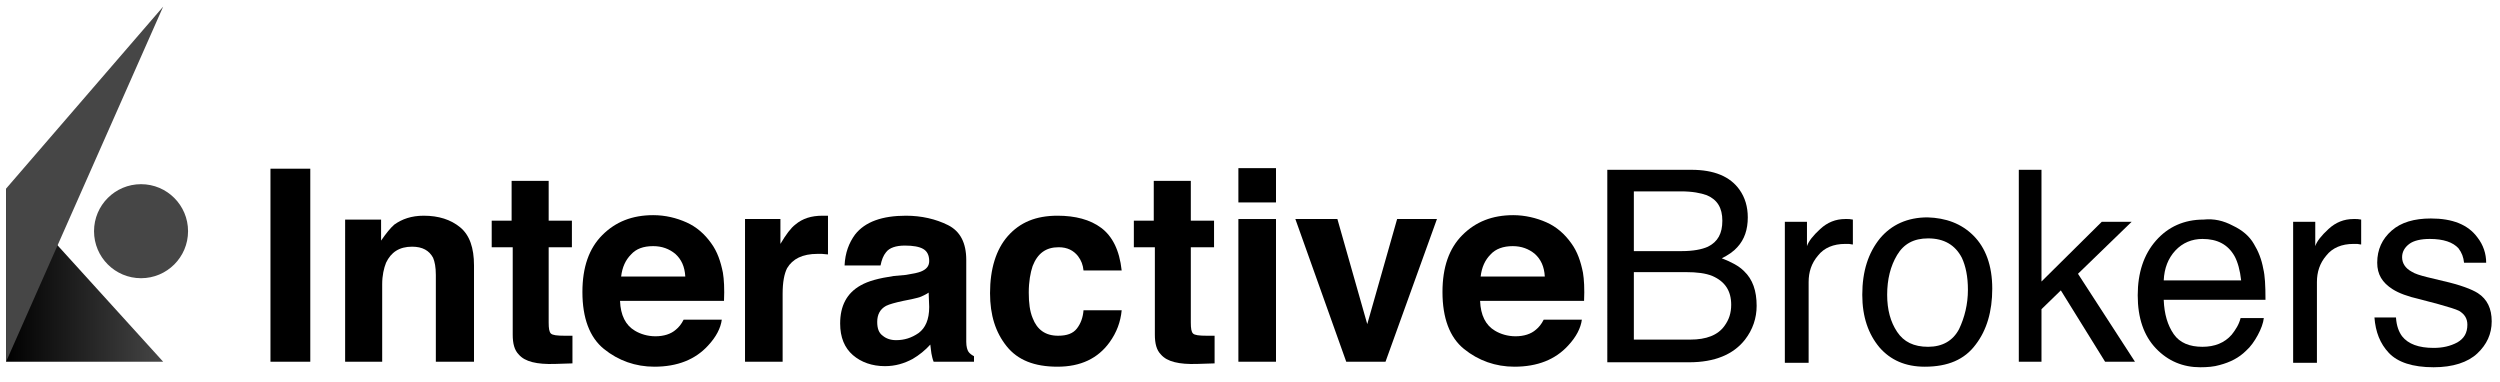
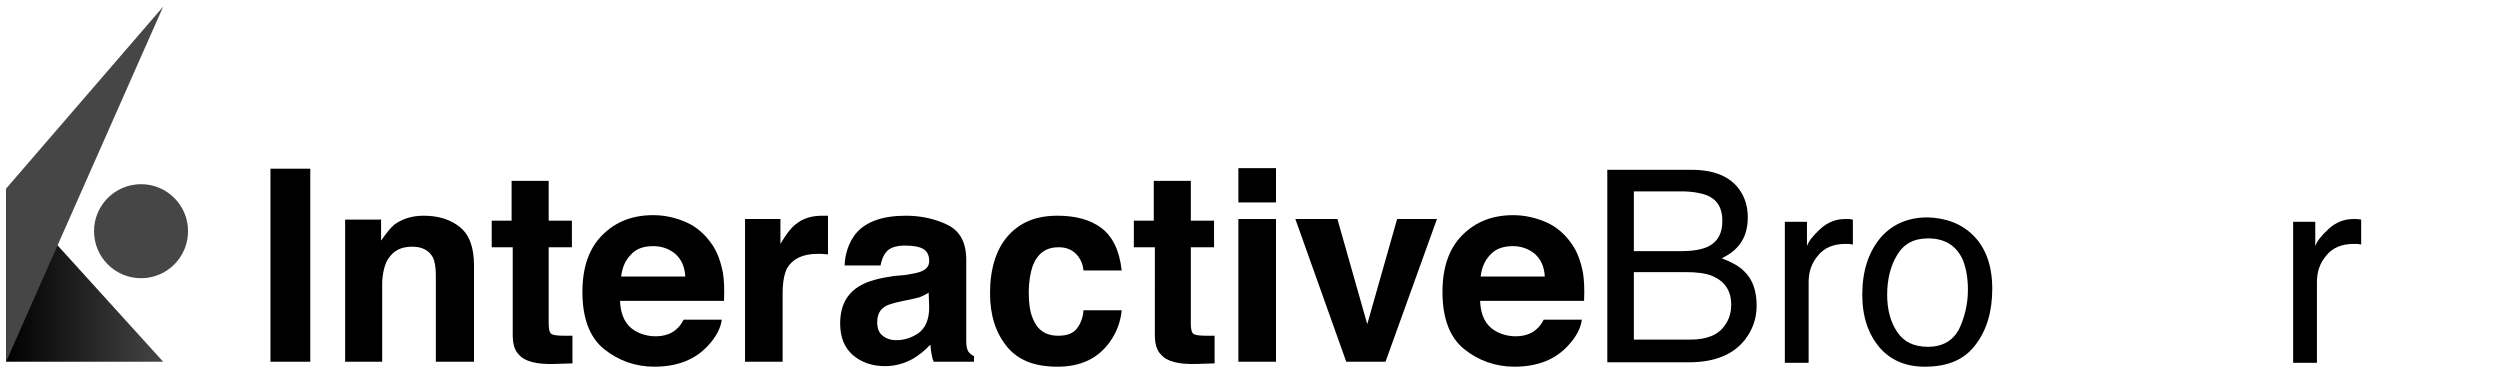
<svg xmlns="http://www.w3.org/2000/svg" version="1.1" id="Layer_2_00000062895729304119763230000001925182338755565468_" x="0px" y="0px" viewBox="0 0 452 69" style="enable-background:new 0 0 452 69;" xml:space="preserve">
  <style type="text/css">
	.st0{fill:url(#SVGID_1_);}
	.st1{fill:#464646;}
</style>
  <g>
    <path d="M56.1,65.4h-7.2V30.5h7.2V65.4z" />
    <path d="M83.2,41.1c1.7,1.4,2.5,3.7,2.5,6.9v17.4h-6.9V49.7c0-1.4-0.2-2.4-0.5-3.1c-0.7-1.3-1.9-2-3.8-2c-2.3,0-3.8,1-4.7,2.9   c-0.4,1-0.7,2.3-0.7,3.9v14h-6.7V39.7h6.5v3.8c0.9-1.3,1.7-2.3,2.4-2.9c1.4-1,3.1-1.6,5.3-1.6C79.3,39,81.5,39.7,83.2,41.1z" />
    <path d="M88.9,44.7v-4.8h3.6v-7.2h6.7v7.2h4.2v4.8h-4.2v13.6c0,1.1,0.1,1.7,0.4,2s1.1,0.4,2.5,0.4c0.2,0,0.4,0,0.7,0   c0.2,0,0.5,0,0.7,0v5l-3.2,0.1c-3.2,0.1-5.4-0.4-6.5-1.7c-0.8-0.8-1.1-2-1.1-3.6V44.7H88.9z" />
    <path d="M124.1,40.2c1.8,0.8,3.3,2.1,4.5,3.8c1.1,1.5,1.7,3.3,2.1,5.3c0.2,1.2,0.3,2.9,0.2,5.1h-18.8c0.1,2.6,1,4.4,2.7,5.4   c1,0.6,2.3,1,3.7,1c1.5,0,2.8-0.4,3.7-1.2c0.5-0.4,1-1,1.4-1.8h6.9c-0.2,1.5-1,3.1-2.5,4.7c-2.3,2.5-5.5,3.8-9.7,3.8   c-3.4,0-6.5-1.1-9.1-3.2c-2.6-2.1-3.9-5.6-3.9-10.3c0-4.5,1.2-7.9,3.6-10.3c2.4-2.4,5.4-3.6,9.2-3.6   C120.3,38.9,122.3,39.4,124.1,40.2z M114.1,46c-1,1-1.6,2.3-1.8,4h11.6c-0.1-1.8-0.7-3.1-1.8-4.1c-1.1-0.9-2.4-1.4-4-1.4   C116.3,44.5,115,45,114.1,46z" />
    <path d="M149.1,39c0.1,0,0.3,0,0.6,0v7c-0.4,0-0.8-0.1-1.1-0.1s-0.6,0-0.8,0c-2.7,0-4.5,0.9-5.5,2.6c-0.5,1-0.8,2.5-0.8,4.6v12.3   h-6.8V39.6h6.4v4.5c1-1.7,1.9-2.9,2.7-3.5c1.3-1.1,2.9-1.6,4.9-1.6C149,39,149.1,39,149.1,39z" />
    <path d="M163.8,49.7c1.3-0.2,2.2-0.4,2.7-0.6c1-0.4,1.5-1,1.5-1.9c0-1.1-0.4-1.8-1.1-2.2c-0.7-0.4-1.8-0.6-3.3-0.6   c-1.6,0-2.8,0.4-3.4,1.2c-0.5,0.6-0.8,1.4-1,2.4h-6.5c0.1-2.3,0.8-4.1,1.9-5.6c1.8-2.3,4.9-3.4,9.2-3.4c2.8,0,5.4,0.6,7.6,1.7   c2.2,1.1,3.3,3.2,3.3,6.3v11.8c0,0.8,0,1.8,0,3c0,0.9,0.2,1.5,0.4,1.8s0.6,0.6,1,0.8v1h-7.3c-0.2-0.5-0.3-1-0.4-1.5s-0.1-1-0.2-1.6   c-0.9,1-2,1.9-3.2,2.6c-1.5,0.8-3.1,1.3-5,1.3c-2.3,0-4.3-0.7-5.8-2c-1.5-1.3-2.3-3.2-2.3-5.7c0-3.2,1.2-5.5,3.7-6.9   c1.4-0.8,3.3-1.3,6-1.7L163.8,49.7z M167.9,52.9c-0.4,0.3-0.9,0.5-1.3,0.7c-0.4,0.2-1,0.3-1.8,0.5l-1.5,0.3   c-1.4,0.3-2.5,0.6-3.1,0.9c-1.1,0.6-1.6,1.6-1.6,2.9c0,1.2,0.3,2,1,2.5c0.6,0.5,1.4,0.8,2.4,0.8c1.5,0,2.8-0.4,4.1-1.3   c1.2-0.9,1.9-2.4,1.9-4.7L167.9,52.9L167.9,52.9z" />
    <path d="M195.9,48.9c-0.1-1-0.4-1.8-1-2.6c-0.8-1-1.9-1.6-3.5-1.6c-2.3,0-3.8,1.1-4.7,3.4c-0.4,1.2-0.7,2.8-0.7,4.8   c0,1.9,0.2,3.4,0.7,4.6c0.8,2.1,2.3,3.2,4.6,3.2c1.6,0,2.7-0.4,3.4-1.3c0.7-0.9,1.1-2,1.2-3.3h6.9c-0.2,2.1-0.9,4-2.2,5.8   c-2.1,2.9-5.2,4.4-9.4,4.4s-7.2-1.2-9.2-3.7s-3-5.6-3-9.6c0-4.4,1.1-7.9,3.2-10.3c2.2-2.5,5.1-3.7,9-3.7c3.2,0,5.9,0.7,7.9,2.2   s3.3,4,3.7,7.7H195.9z" />
    <path d="M205,44.7v-4.8h3.6v-7.2h6.7v7.2h4.2v4.8h-4.2v13.6c0,1.1,0.1,1.7,0.4,2s1.1,0.4,2.5,0.4c0.2,0,0.4,0,0.7,0   c0.2,0,0.5,0,0.7,0v5l-3.2,0.1c-3.2,0.1-5.4-0.4-6.5-1.7c-0.8-0.8-1.1-2-1.1-3.6V44.7H205z" />
    <path d="M230.7,36.6h-6.8v-6.2h6.8V36.6z M223.9,39.6h6.8v25.8h-6.8V39.6z" />
    <path d="M252.6,39.6h7.2l-9.3,25.8h-7.1l-9.2-25.8h7.6l5.4,19L252.6,39.6z" />
    <path d="M279.6,40.2c1.8,0.8,3.3,2.1,4.5,3.8c1.1,1.5,1.7,3.3,2.1,5.3c0.2,1.2,0.3,2.9,0.2,5.1h-18.8c0.1,2.6,1,4.4,2.7,5.4   c1,0.6,2.3,1,3.7,1c1.5,0,2.8-0.4,3.7-1.2c0.5-0.4,1-1,1.4-1.8h6.9c-0.2,1.5-1,3.1-2.5,4.7c-2.3,2.5-5.5,3.8-9.7,3.8   c-3.4,0-6.5-1.1-9.1-3.2c-2.6-2.1-3.9-5.6-3.9-10.3c0-4.5,1.2-7.9,3.6-10.3c2.4-2.4,5.4-3.6,9.2-3.6   C275.7,38.9,277.8,39.4,279.6,40.2z M269.5,46c-1,1-1.6,2.3-1.8,4h11.6c-0.1-1.8-0.7-3.1-1.8-4.1c-1.1-0.9-2.4-1.4-4-1.4   C271.8,44.5,270.4,45,269.5,46z" />
    <path d="M290.8,30.7h15c4.1,0,7,1.2,8.7,3.6c1,1.4,1.5,3.1,1.5,5c0,2.2-0.6,4-1.9,5.4c-0.6,0.7-1.6,1.4-2.8,2   c1.8,0.7,3.1,1.4,4,2.3c1.6,1.5,2.3,3.6,2.3,6.3c0,2.2-0.7,4.3-2.1,6.1c-2.1,2.7-5.5,4.1-10.1,4.1h-14.8V30.7H290.8z M304.1,45.4   c2,0,3.6-0.3,4.7-0.8c1.8-0.9,2.6-2.4,2.6-4.7s-0.9-3.8-2.8-4.6c-1.1-0.4-2.6-0.7-4.7-0.7h-8.5v10.8H304.1z M305.6,61.4   c2.9,0,5-0.8,6.2-2.5c0.8-1.1,1.2-2.3,1.2-3.8c0-2.5-1.1-4.2-3.4-5.2c-1.2-0.5-2.8-0.7-4.8-0.7h-9.4v12.2H305.6z" />
    <path d="M322.7,40.1h4v4.4c0.3-0.9,1.1-1.9,2.4-3.1c1.3-1.2,2.8-1.8,4.5-1.8c0.1,0,0.2,0,0.4,0c0.2,0,0.5,0,1,0.1v4.5   c-0.3,0-0.5-0.1-0.7-0.1s-0.4,0-0.7,0c-2.1,0-3.8,0.7-4.9,2.1c-1.2,1.4-1.7,3-1.7,4.8v14.6h-4.3L322.7,40.1L322.7,40.1z" />
    <path d="M356.8,42.6c2.2,2.2,3.4,5.4,3.4,9.6c0,4.1-1,7.5-3,10.1c-2,2.7-5,4-9.2,4c-3.5,0-6.2-1.2-8.2-3.5c-2-2.4-3.1-5.5-3.1-9.5   c0-4.3,1.1-7.6,3.2-10.2c2.1-2.5,5-3.8,8.6-3.8C351.8,39.4,354.6,40.4,356.8,42.6z M354.2,59.5c1-2.1,1.6-4.5,1.6-7.1   c0-2.4-0.4-4.3-1.1-5.8c-1.2-2.3-3.2-3.5-6.1-3.5c-2.6,0-4.4,1-5.6,3s-1.8,4.4-1.8,7.2c0,2.7,0.6,4.9,1.8,6.7   c1.2,1.8,3,2.7,5.6,2.7C351.2,62.7,353.1,61.6,354.2,59.5z" />
-     <path d="M365,30.7h4.1v20.2L380,40.1h5.4l-9.7,9.4L386,65.4h-5.4l-8-12.9l-3.5,3.4v9.5H365V30.7z" />
-     <path d="M403.7,40.8c1.7,0.8,3,1.9,3.8,3.3c0.8,1.3,1.4,2.8,1.7,4.5c0.3,1.2,0.4,3,0.4,5.6h-18.4c0.1,2.6,0.7,4.6,1.8,6.2   c1.1,1.6,2.9,2.3,5.2,2.3c2.2,0,4-0.7,5.3-2.2c0.7-0.9,1.3-1.8,1.6-3h4.2c-0.1,0.9-0.5,2-1.1,3.1s-1.3,2.1-2.1,2.8   c-1.3,1.3-2.9,2.1-4.8,2.6c-1,0.3-2.2,0.4-3.5,0.4c-3.1,0-5.8-1.1-8-3.4c-2.2-2.3-3.3-5.5-3.3-9.6s1.1-7.4,3.3-9.9   c2.2-2.5,5.1-3.8,8.6-3.8C400.3,39.5,402,39.9,403.7,40.8z M405.2,50.7c-0.2-1.8-0.6-3.3-1.2-4.4c-1.2-2.1-3.1-3.1-5.8-3.1   c-1.9,0-3.6,0.7-4.9,2.1c-1.3,1.4-2,3.2-2.1,5.4H405.2z" />
    <path d="M414.6,40.1h4v4.4c0.3-0.9,1.1-1.9,2.4-3.1c1.3-1.2,2.8-1.8,4.5-1.8c0.1,0,0.2,0,0.4,0c0.2,0,0.5,0,1,0.1v4.5   c-0.3,0-0.5-0.1-0.7-0.1s-0.4,0-0.7,0c-2.1,0-3.8,0.7-4.9,2.1c-1.2,1.4-1.7,3-1.7,4.8v14.6h-4.3L414.6,40.1L414.6,40.1z" />
-     <path d="M433.2,57.5c0.1,1.4,0.5,2.5,1.1,3.3c1.1,1.4,3,2.1,5.7,2.1c1.6,0,3-0.3,4.3-1c1.2-0.7,1.8-1.7,1.8-3.2   c0-1.1-0.5-1.9-1.5-2.5c-0.6-0.3-1.9-0.7-3.7-1.2l-3.4-0.9c-2.2-0.5-3.8-1.1-4.9-1.8c-1.9-1.2-2.8-2.7-2.8-4.8   c0-2.4,0.9-4.3,2.6-5.8s4.1-2.2,7.1-2.2c3.9,0,6.7,1.1,8.4,3.4c1.1,1.4,1.6,3,1.6,4.6h-4c-0.1-1-0.4-1.8-1-2.6   c-1-1.1-2.7-1.7-5.2-1.7c-1.6,0-2.9,0.3-3.7,0.9c-0.8,0.6-1.3,1.4-1.3,2.4c0,1.1,0.6,2,1.7,2.6c0.6,0.4,1.6,0.7,2.8,1l2.9,0.7   c3.1,0.7,5.2,1.5,6.3,2.2c1.7,1.1,2.5,2.8,2.5,5.1s-0.9,4.2-2.6,5.8c-1.7,1.6-4.4,2.5-7.9,2.5c-3.8,0-6.5-0.9-8.1-2.6   c-1.6-1.7-2.4-3.8-2.6-6.4h3.9L433.2,57.5L433.2,57.5z" />
  </g>
  <g>
    <linearGradient id="SVGID_1_" gradientUnits="userSpaceOnUse" x1="3548.745" y1="771.75" x2="3577.144" y2="771.75" gradientTransform="matrix(-1 0 0 1 3578.245 -722)">
      <stop offset="0" style="stop-color:#464646" />
      <stop offset="1" style="stop-color:#000000" />
    </linearGradient>
    <polygon class="st0" points="29.5,65.4 1.1,65.4 1.1,34.1  " />
    <circle class="st1" cx="25.5" cy="41.8" r="8.5" />
    <polygon class="st1" points="29.5,1.2 1.1,34.1 1.1,65.4  " />
  </g>
</svg>